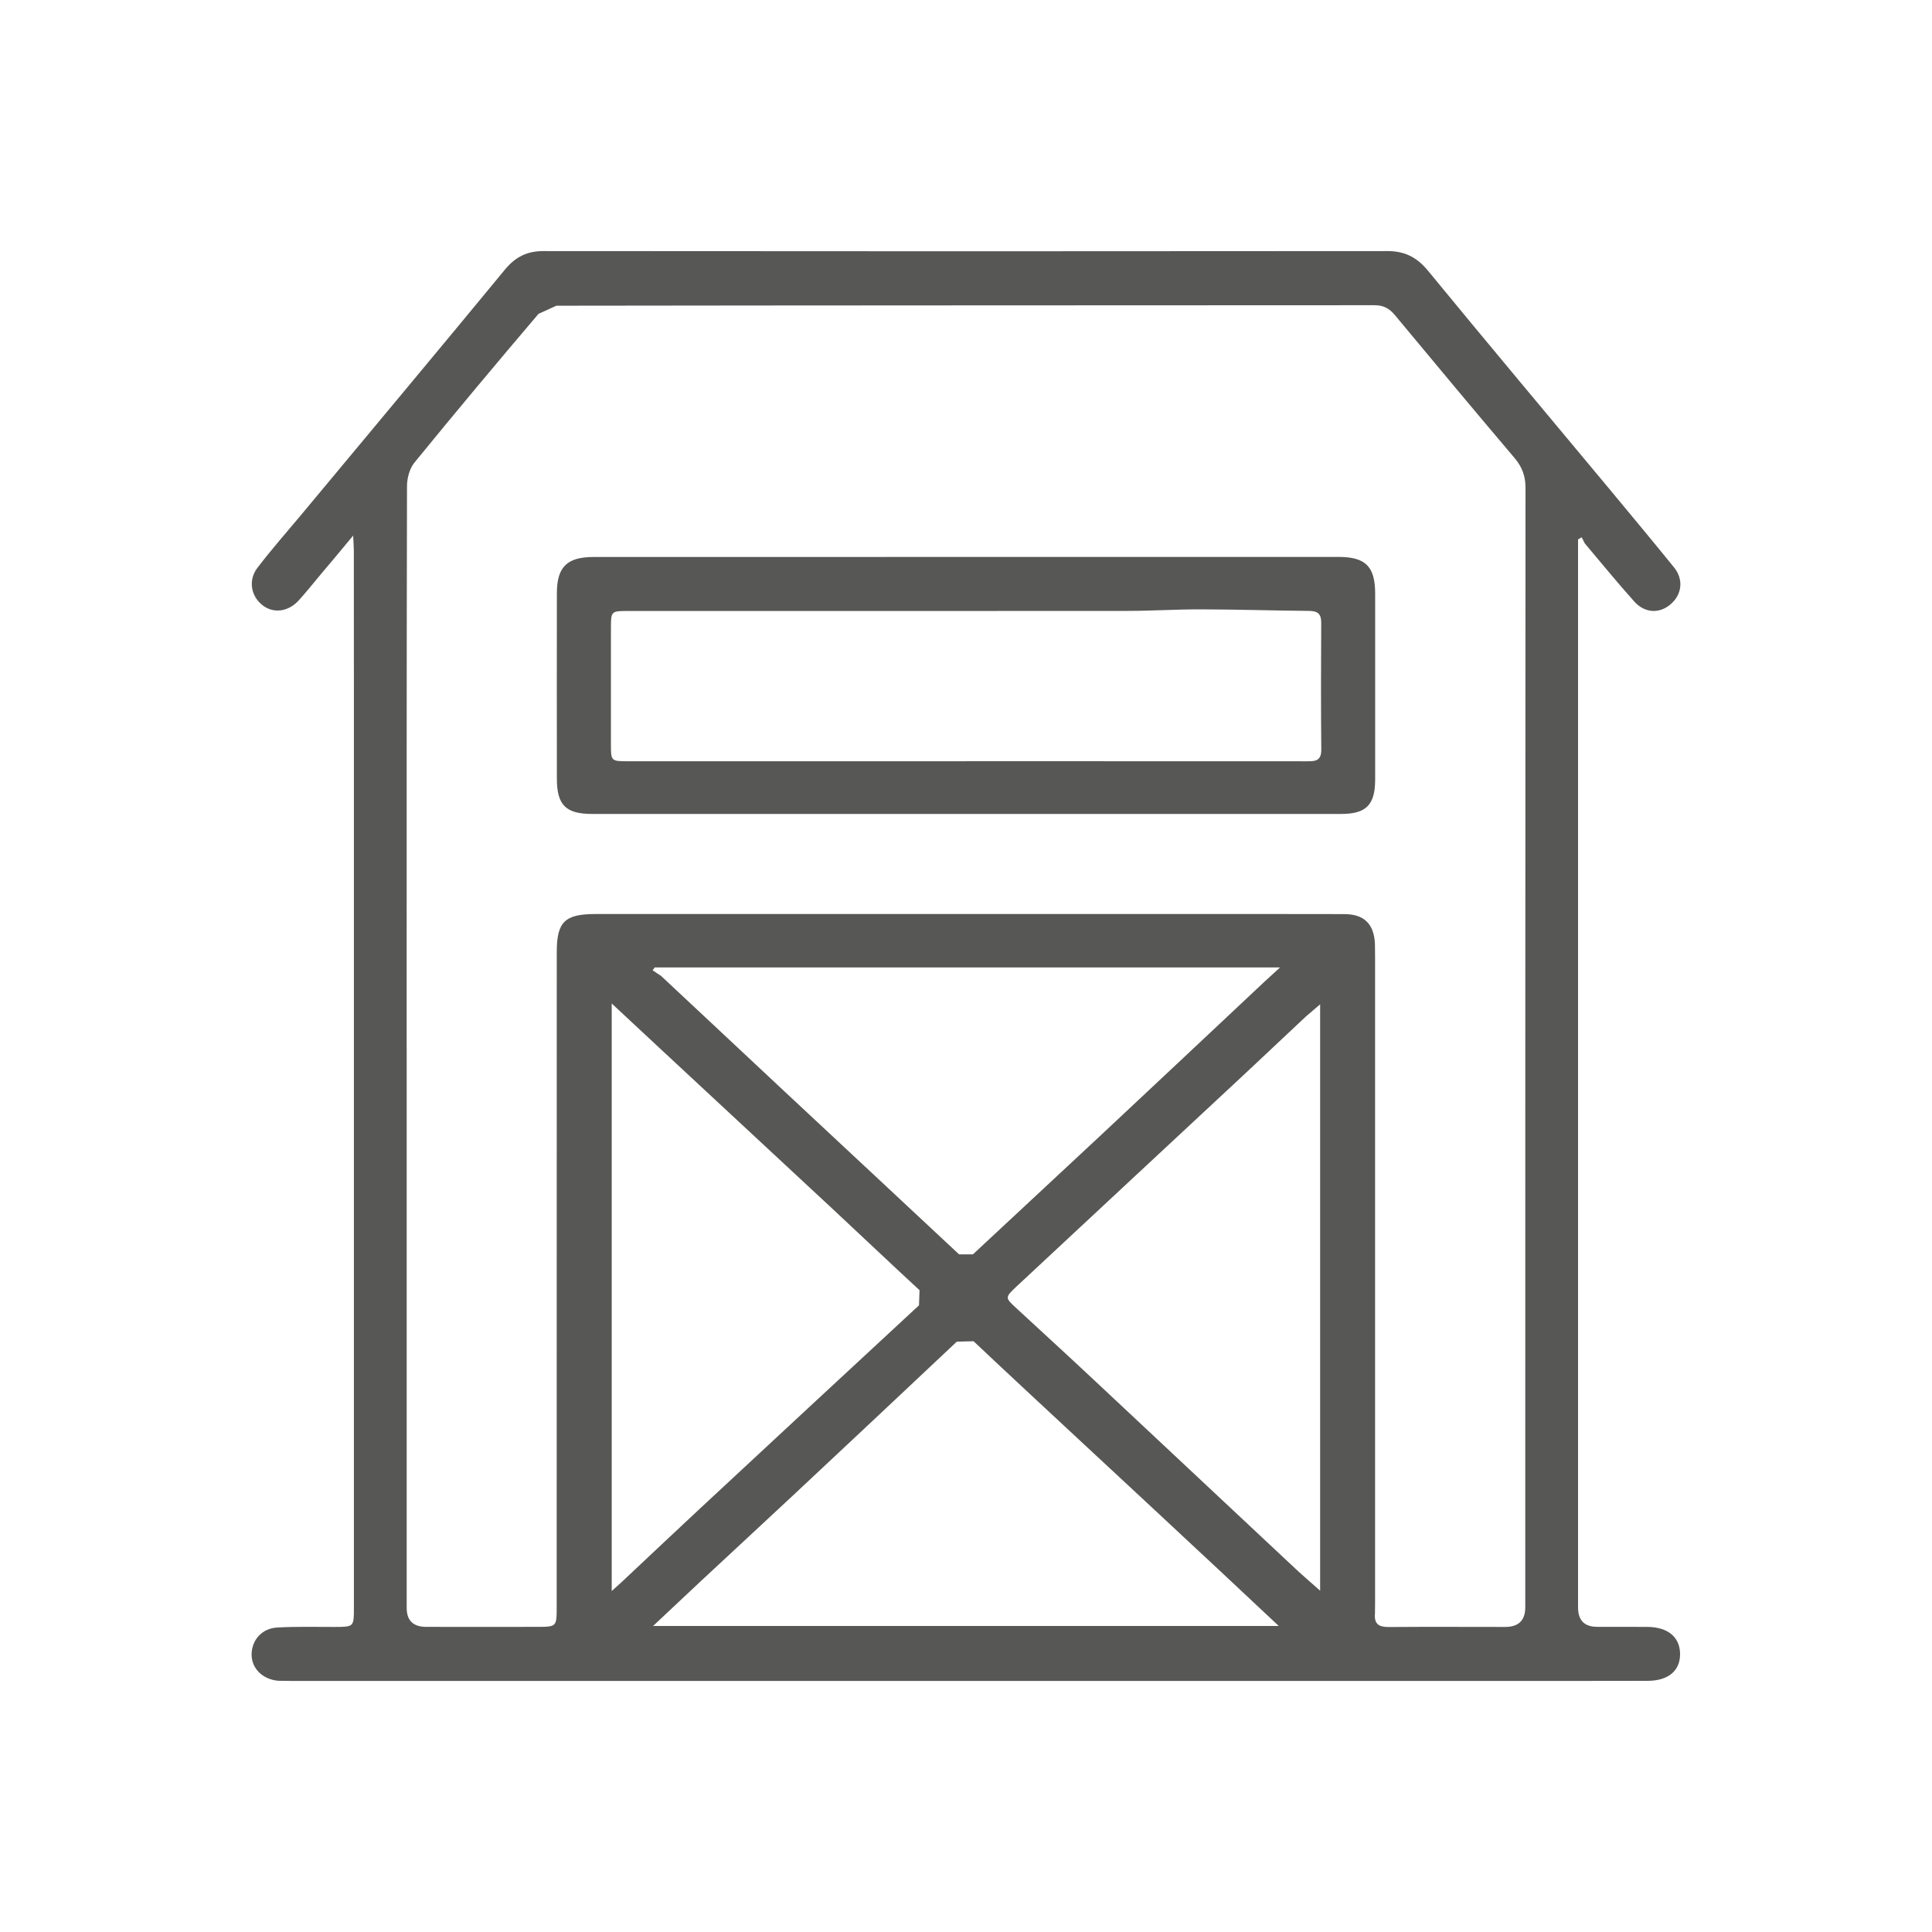
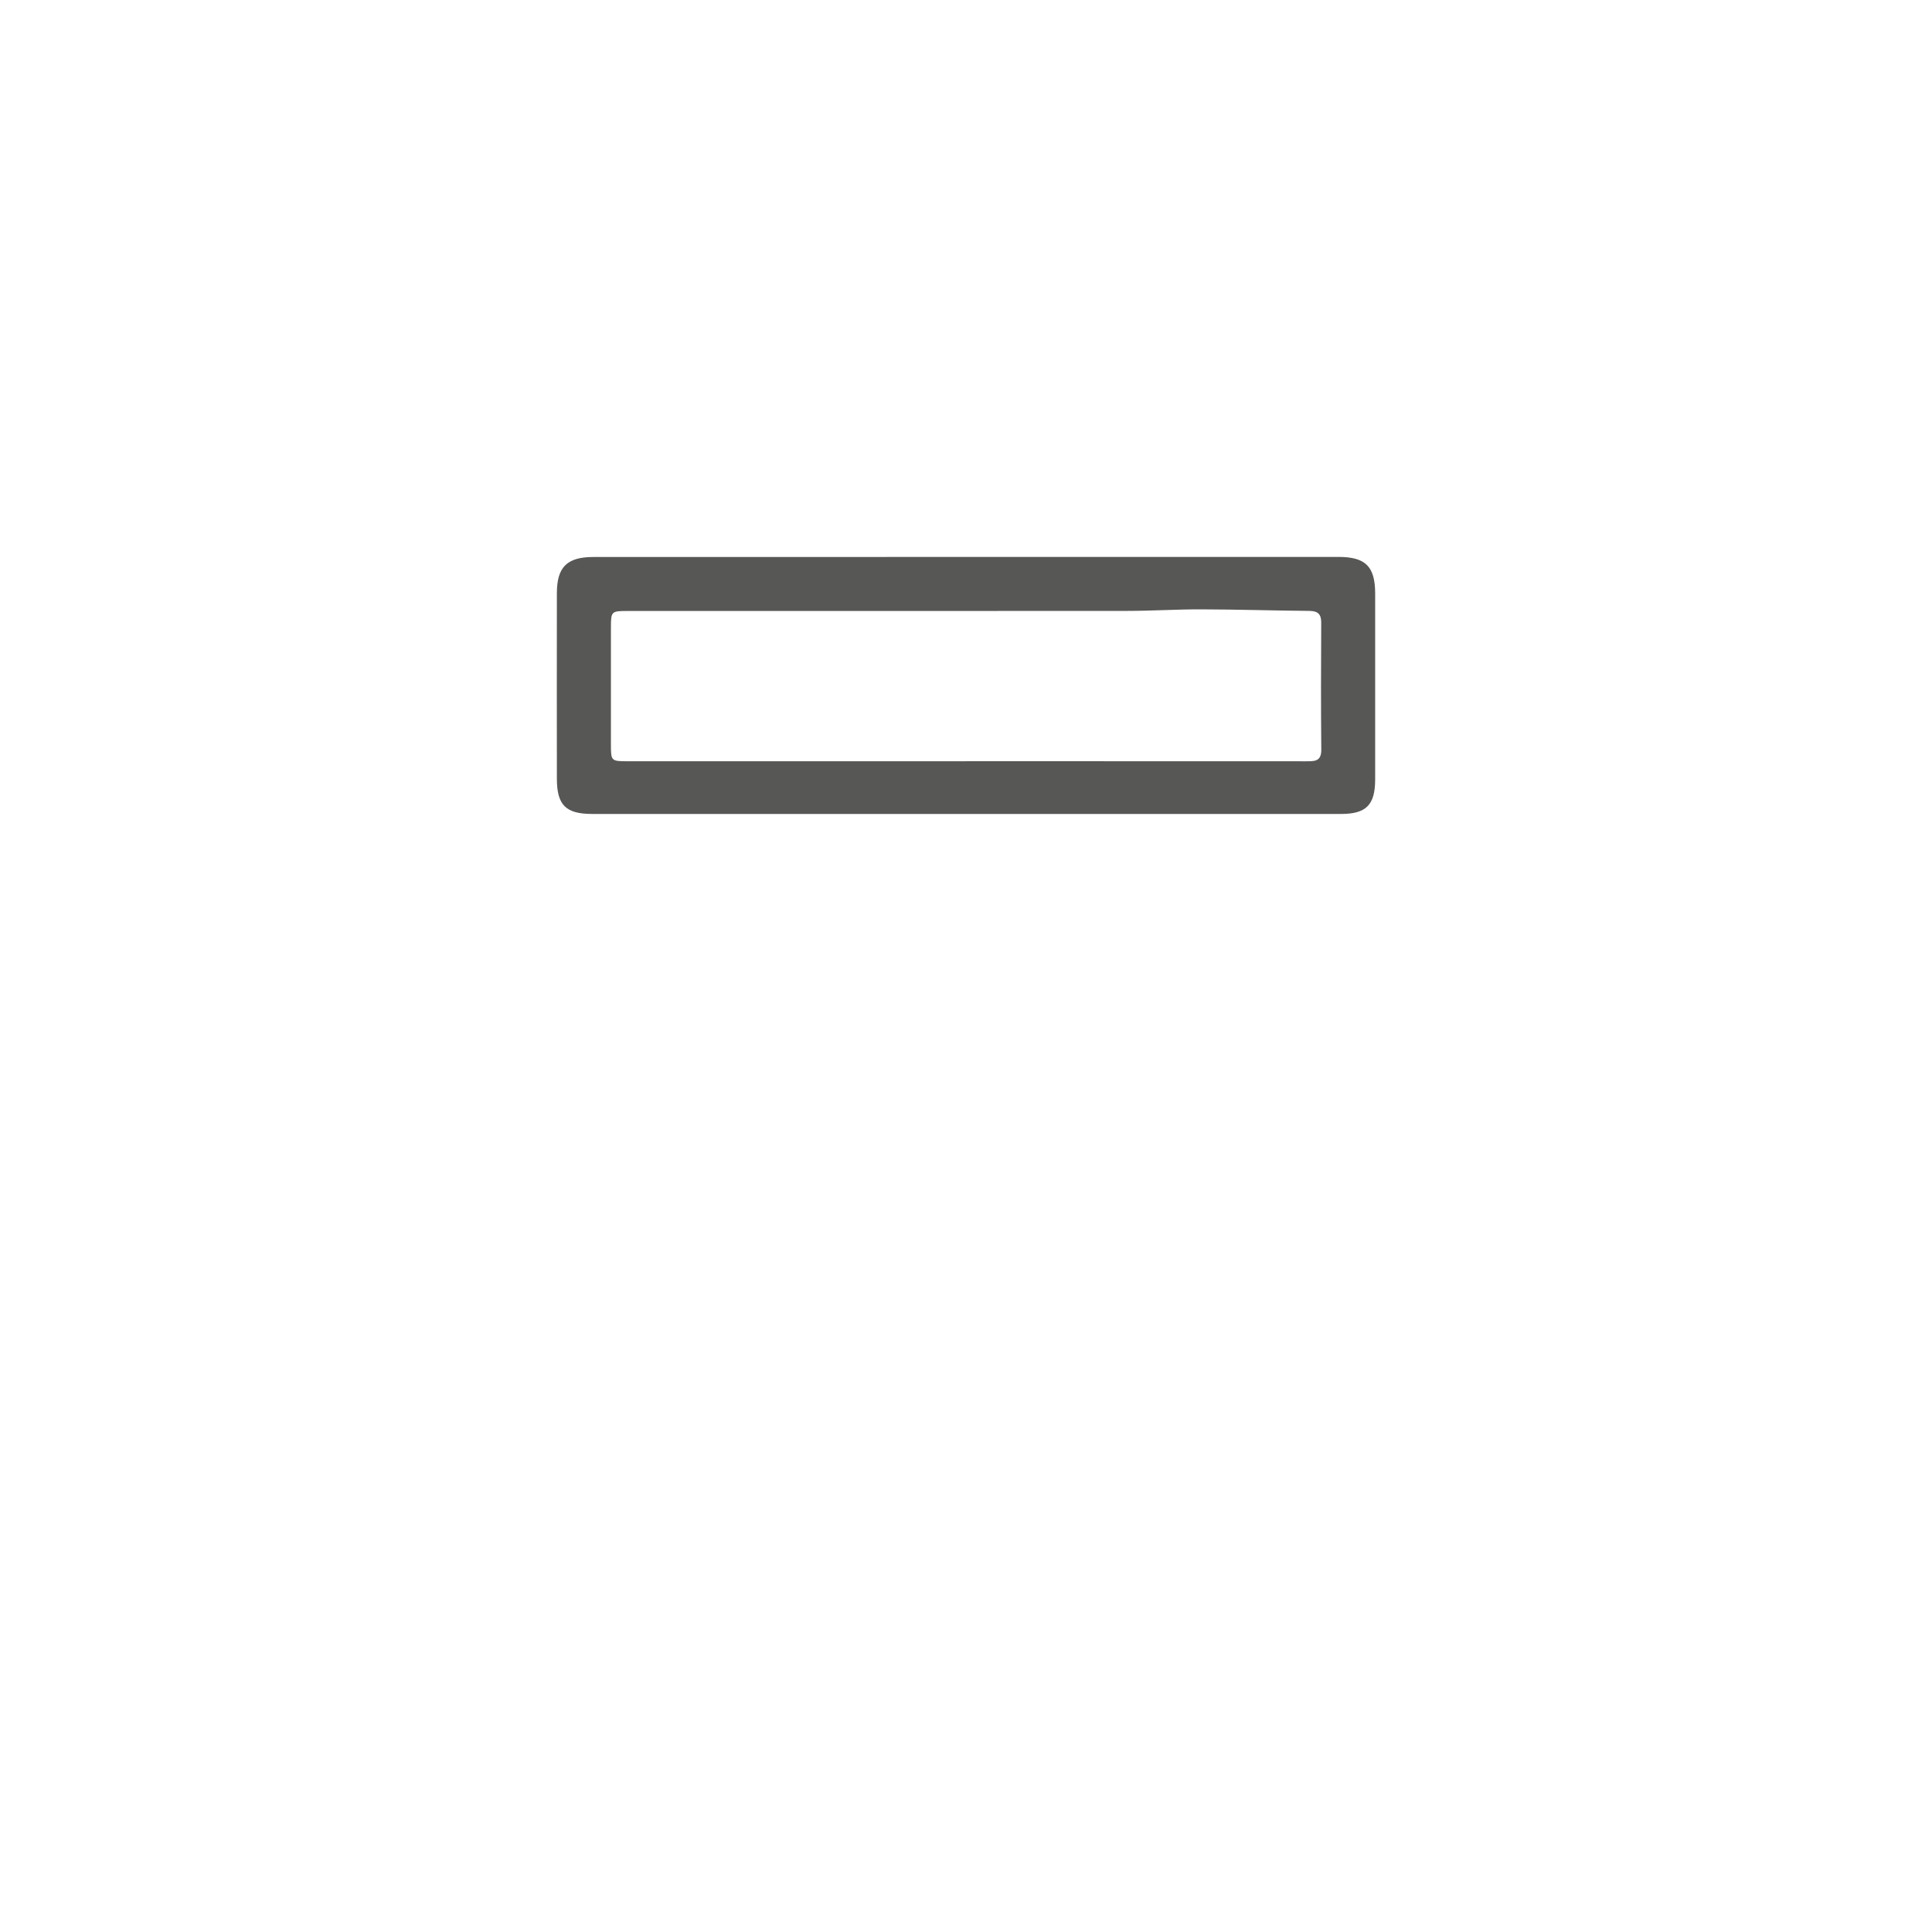
<svg xmlns="http://www.w3.org/2000/svg" id="Warstwa_1" viewBox="0 0 500 500">
  <defs>
    <style>
      .cls-1 {
        fill: #575756;
      }
    </style>
  </defs>
-   <path class="cls-1" d="M330.93,420.79c-5.46-5.13-10.31-9.68-15.16-14.21-12.21-11.41-24.48-22.81-36.71-34.17-9.04-8.43-18.13-16.81-27.1-25.3l-4.34.11c-13.93,13.12-27.88,26.23-41.88,39.32-8.13,7.6-16.32,15.16-24.48,22.76-3.87,3.62-7.75,7.29-12.24,11.5h161.91ZM169.43,250.38l-.53.74,2.22,1.48c10.74,10.02,21.45,20.09,32.19,30.13,14.97,13.97,29.95,27.92,44.9,41.9h3.58c11.1-10.38,22.27-20.69,33.37-31.08,14.08-13.15,28.09-26.36,42.13-39.53l3.98-3.64h-161.84ZM158.32,411.75l2.54-2.29c6.88-6.46,13.72-12.93,20.62-19.35,18.76-17.45,37.56-34.89,56.36-52.3l.13-3.91c-7.6-7.01-15.07-14.12-22.64-21.17-14.82-13.8-29.68-27.59-44.53-41.39-3.95-3.69-7.89-7.36-12.49-11.64v152.06ZM341.65,411.66v-151.74l-3.62,3.09c-5.04,4.7-10.02,9.44-15.05,14.14-19.95,18.59-39.91,37.14-59.84,55.73-3.13,2.95-3.07,2.96-.02,5.76,6.77,6.25,13.57,12.47,20.3,18.78,17.38,16.26,34.74,32.54,52.12,48.82,1.84,1.71,3.75,3.32,6.1,5.42ZM105.25,270.98v145.14q0,4.91,5.06,4.91c9.53.02,19.07.02,28.6,0,5.16,0,5.16-.02,5.16-5.15.02-56.5.02-112.99.02-169.49,0-7.83,2.08-9.84,10.02-9.84h148.78c15.01,0,30.03-.02,45.04.02,5.1.02,7.64,2.54,7.9,7.62l.04,3.64v166.74l-.03,3.03c-.25,2.71,1.02,3.49,3.58,3.47,10.06-.08,20.09-.02,30.13-.02q5.19,0,5.19-5.1c0-96.57,0-193.11.06-289.68,0-3.03-.85-5.38-2.79-7.69-10.44-12.3-20.75-24.68-31.04-37.07-1.42-1.69-2.94-2.52-5.19-2.52-70.61.04-141.2.03-211.79.13l-4.62,2.1c-10.84,12.74-21.57,25.57-32.14,38.53-1.25,1.55-1.9,4.05-1.9,6.08-.11,48.38-.09,96.76-.09,145.16ZM408.4,139.58v276.42q0,5.02,4.94,5.02c4.36.02,8.74-.02,13.08.02,5.19.07,8.26,2.58,8.38,6.82.13,4.38-2.9,7.11-8.34,7.14-15.92.06-31.84.02-47.79.02H75.02l-3.03-.04c-4.04-.36-6.88-3.19-6.88-6.79.04-3.75,2.65-6.78,6.65-6.99,4.93-.28,9.93-.15,14.88-.15,4.95-.02,4.95,0,4.95-5.02v-236.73c0-12.26,0-24.54-.02-36.82,0-.97-.09-1.95-.17-3.87-3.24,3.9-5.92,7.13-8.64,10.33-1.82,2.18-3.6,4.41-5.5,6.5-2.71,2.92-6.48,3.37-9.27,1.23-3.05-2.33-3.83-6.52-1.35-9.74,3.55-4.66,7.45-9.08,11.22-13.59,17.63-21.19,35.33-42.34,52.86-63.62,2.71-3.26,5.7-4.74,9.91-4.74,72.81.07,145.62.07,218.46,0,4.42,0,7.56,1.57,10.42,5.02,15.56,18.95,31.34,37.75,47.04,56.6,5.57,6.71,11.14,13.4,16.64,20.18,2.55,3.11,2.14,6.96-.74,9.52-2.88,2.56-6.72,2.46-9.49-.61-4.4-4.91-8.57-10.02-12.81-15.05l-.81-1.59-.95.55Z" />
  <path class="cls-1" d="M250.03,197.02v-.02h10.04c25.96,0,51.92,0,77.9.02,2.16,0,4.02.11,3.98-3.03-.11-10.94-.08-21.91-.02-32.86.02-2.24-.91-3.01-3.11-3.03-9.29-.08-18.63-.38-27.97-.4-6.37-.02-12.75.4-19.12.4-43.11.04-86.21.02-129.32.02-4.19,0-4.3.11-4.3,4.26v30.42c0,4.13.11,4.21,4.3,4.21h87.63ZM250.03,210.65h-96.76c-6.82,0-9.15-2.27-9.15-9.13-.02-16.01-.02-32.03,0-48.06.02-6.75,2.65-9.31,9.48-9.31,51.33-.02,102.65-.02,153.97-.02h38.91c6.9.02,9.38,2.47,9.41,9.36v48.35c-.03,6.48-2.35,8.81-8.81,8.81h-97.05Z" />
</svg>